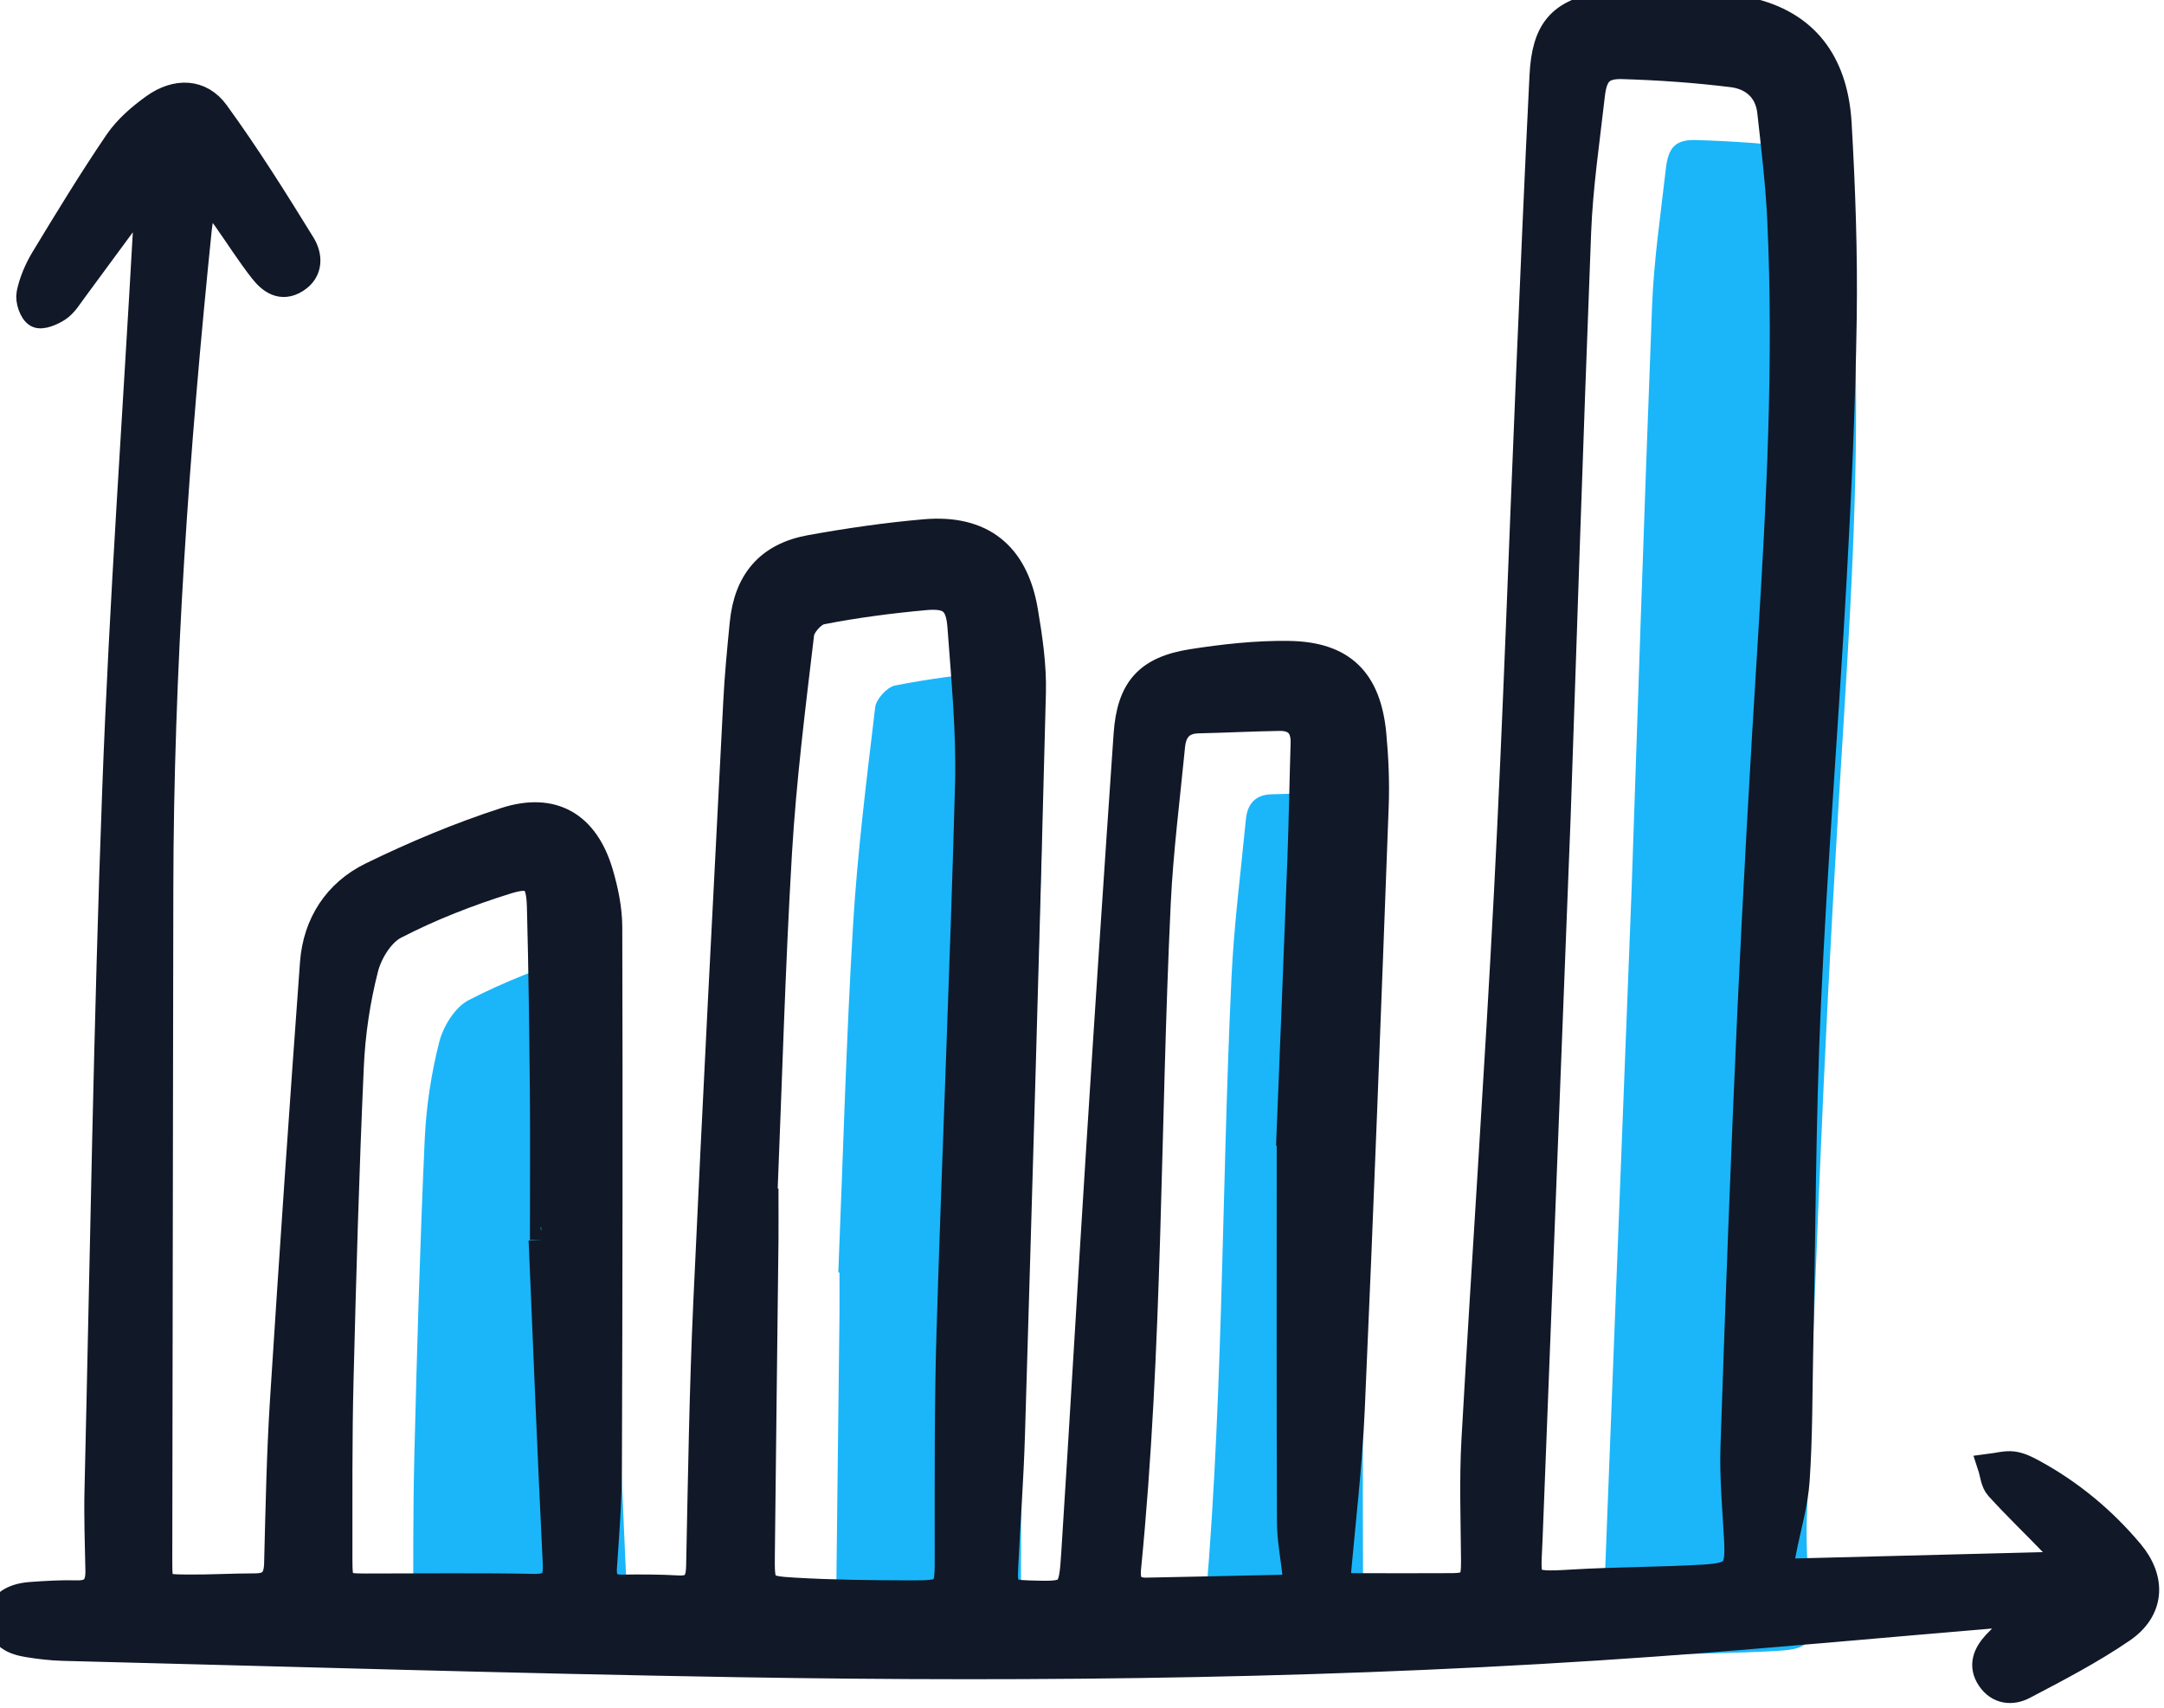
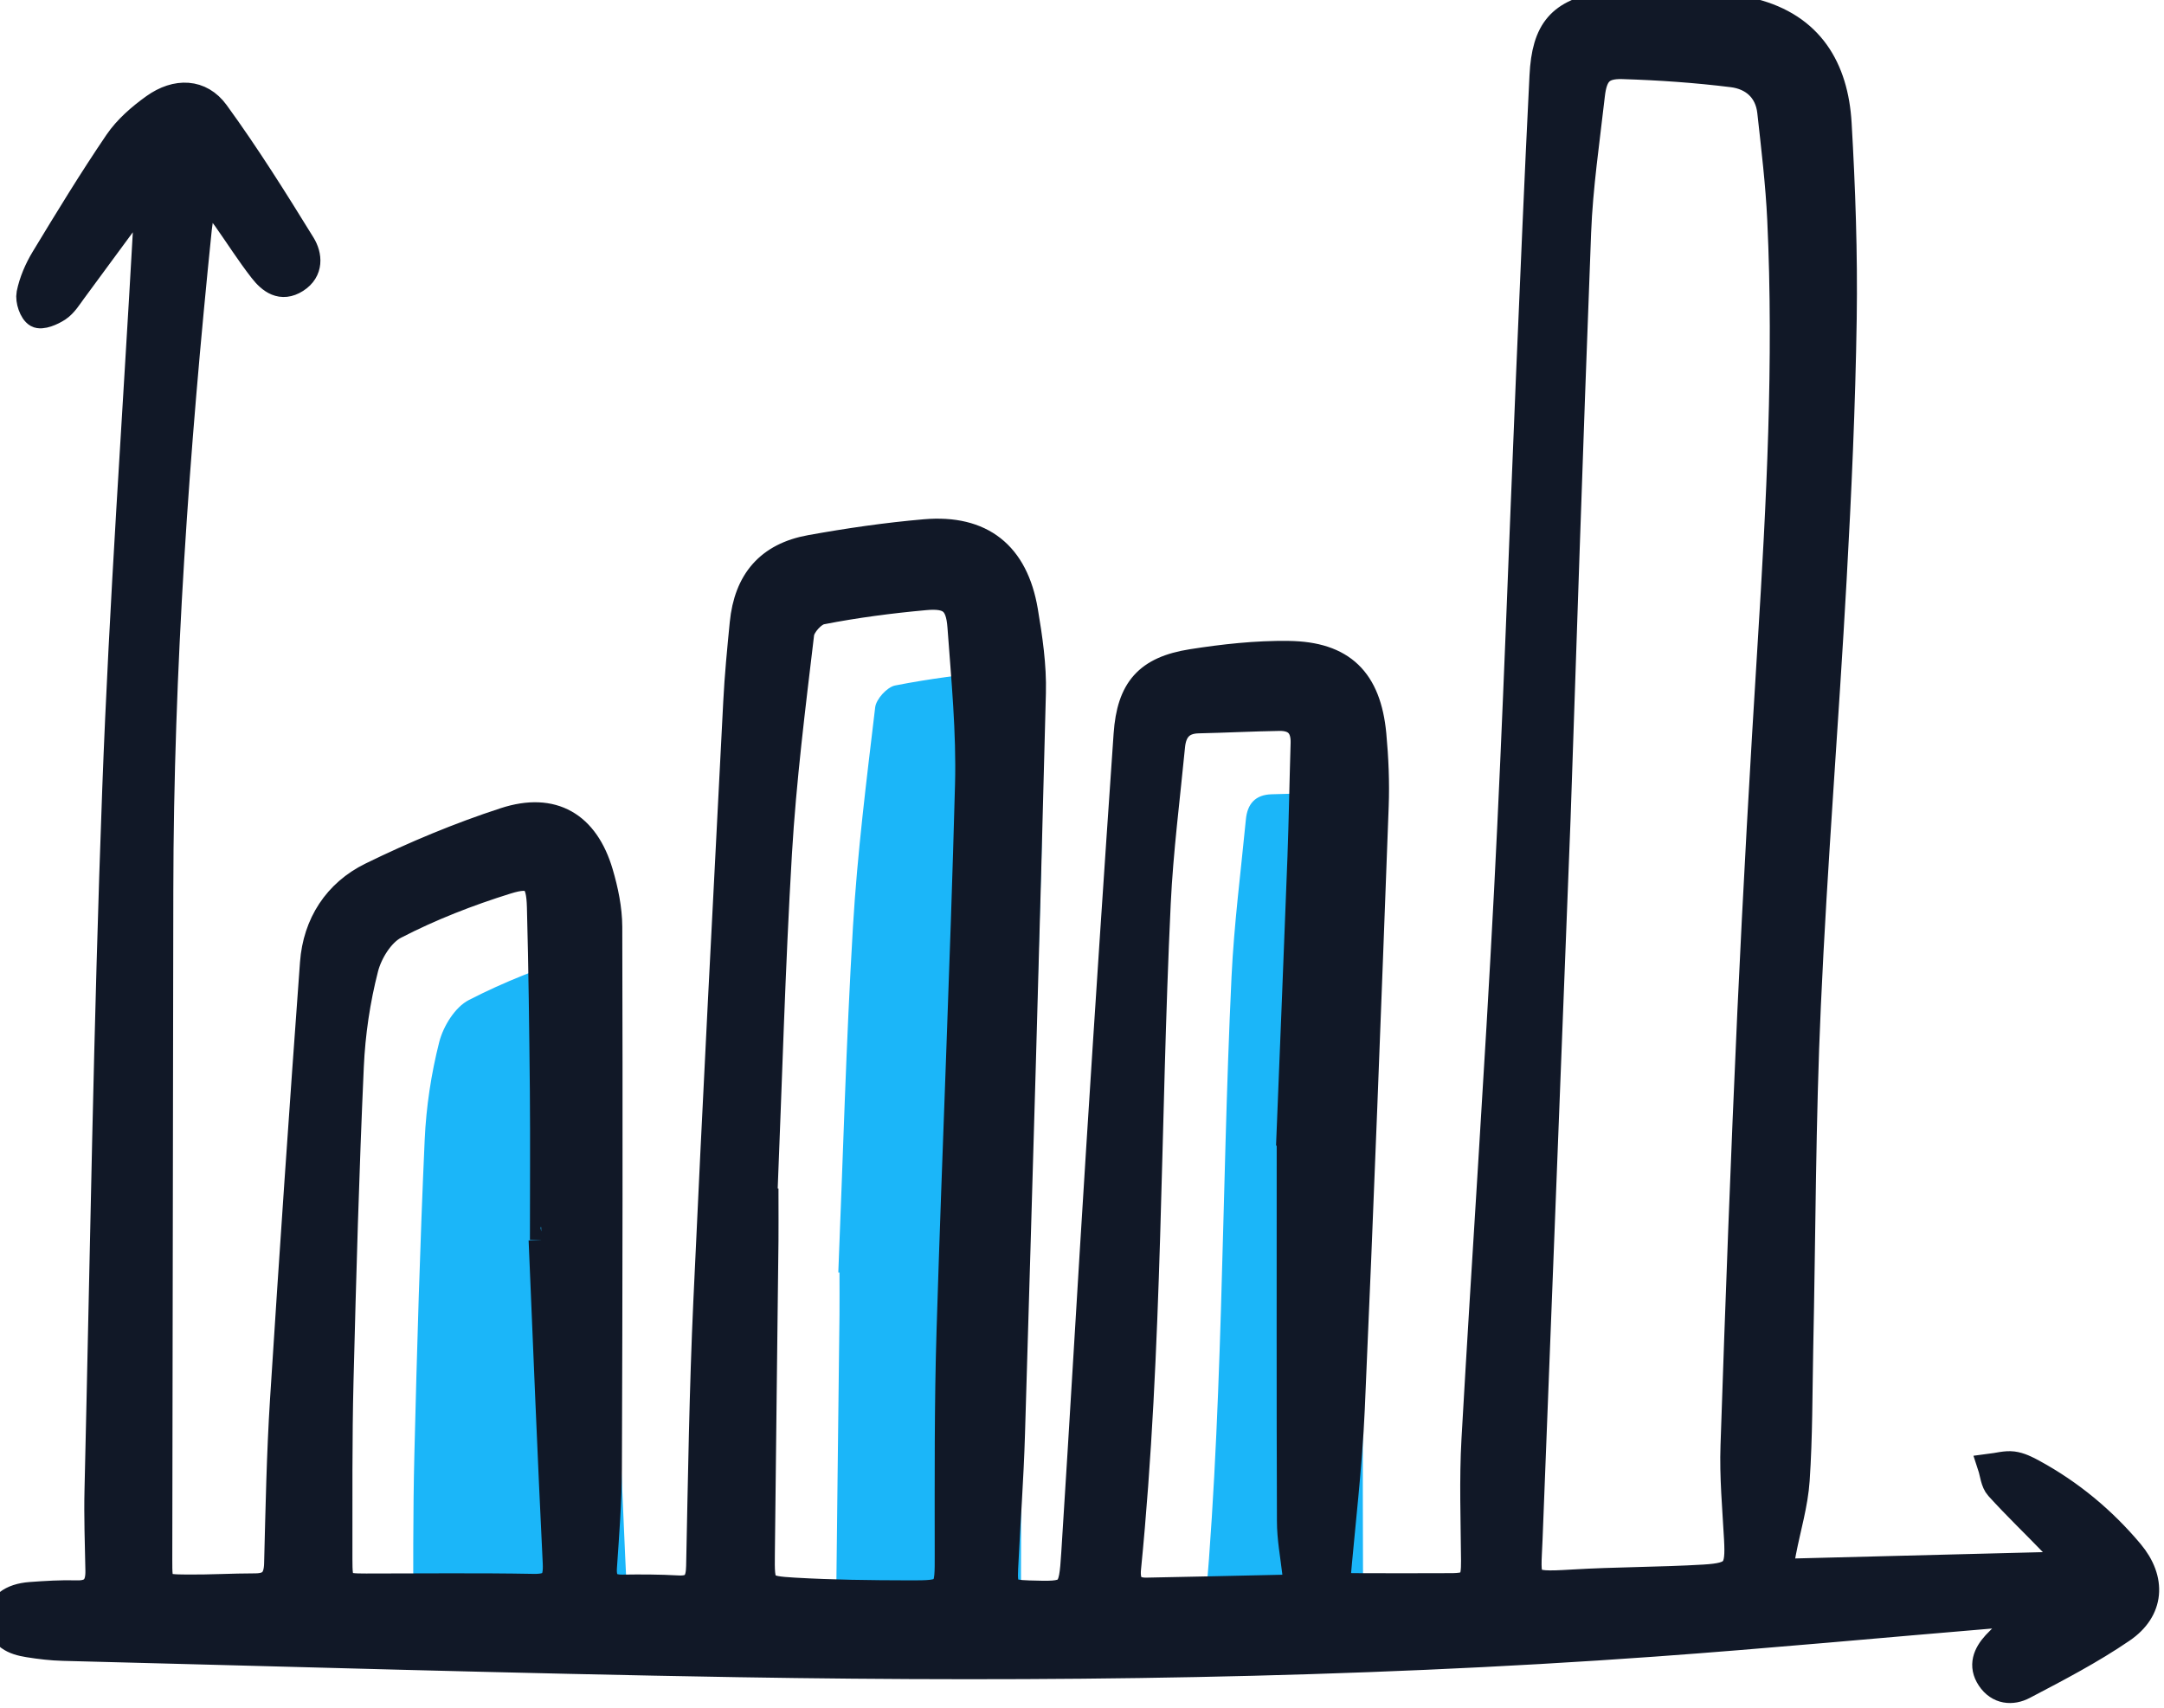
<svg xmlns="http://www.w3.org/2000/svg" width="256" height="202" viewBox="0 0 256 202" fill="none">
-   <path d="M193.009 105.483C193.627 87.518 194.445 61.847 195.438 36.193C195.647 30.768 196.457 25.369 197.067 19.97C197.354 17.427 198.207 16.487 200.68 16.565C205.008 16.704 209.345 17 213.638 17.532C216.024 17.828 217.8 19.334 218.088 21.929C218.558 26.179 219.072 30.428 219.272 34.695C220.056 51.458 219.176 68.195 218.131 84.923C217.226 99.405 216.398 113.886 215.737 128.377C214.953 145.479 214.317 162.582 213.743 179.693C213.621 183.377 213.969 187.086 214.161 190.779C214.352 194.419 213.995 195.046 210.338 195.272C205.13 195.594 199.897 195.551 194.681 195.864C188.916 196.212 189.491 195.96 189.691 190.805C190.692 164.933 191.702 139.053 193.009 105.483Z" fill="#1BB6F9" />
  <path d="M99.171 150.514C99.728 136.886 100.094 123.249 100.903 109.638C101.417 100.956 102.506 92.309 103.533 83.671C103.646 82.695 104.944 81.267 105.893 81.084C109.934 80.292 114.044 79.761 118.154 79.386C121.071 79.116 122.081 79.935 122.299 82.852C122.752 89.061 123.362 95.305 123.196 101.505C122.621 123.04 121.672 144.566 121.01 166.101C120.74 174.87 120.784 183.657 120.793 192.434C120.793 197.093 120.897 197.163 116.169 197.145C111.675 197.128 107.173 197.076 102.689 196.823C98.866 196.606 98.848 196.466 98.883 192.53C99.014 180.2 99.171 167.86 99.31 155.53C99.327 153.858 99.31 152.194 99.31 150.523C99.266 150.523 99.223 150.523 99.179 150.514H99.171Z" fill="#1BB6F9" />
  <path d="M72.733 155.371C73.282 168.12 73.778 180.868 74.405 193.617C74.51 195.698 73.978 196.421 71.819 196.378C65.218 196.256 58.617 196.343 52.017 196.334C49.047 196.334 48.89 196.212 48.89 193.112C48.89 186.076 48.847 179.04 49.021 172.012C49.326 159.621 49.683 147.22 50.24 134.838C50.414 130.945 51.006 127.018 51.964 123.247C52.443 121.384 53.828 119.137 55.447 118.301C59.654 116.133 64.129 114.382 68.658 112.972C71.723 112.014 72.446 112.763 72.533 115.985C72.724 123.23 72.82 130.484 72.881 137.737C72.933 143.615 72.89 149.485 72.89 155.363C72.838 155.363 72.777 155.363 72.724 155.371H72.733Z" fill="#1BB6F9" />
  <path d="M161.224 142.726C161.224 158.888 161.198 173.762 161.25 188.626C161.25 190.647 161.634 192.658 161.869 194.679C161.982 195.663 161.895 196.446 160.65 196.472C155.216 196.594 149.791 196.725 144.357 196.821C142.606 196.856 142.006 195.993 142.18 194.208C144.766 168.049 144.444 141.76 145.689 115.548C145.985 109.331 146.786 103.131 147.387 96.93C147.561 95.119 148.476 93.996 150.461 93.952C153.648 93.883 156.835 93.717 160.023 93.665C161.964 93.63 162.94 94.64 162.87 96.626C162.731 101.119 162.661 105.612 162.496 110.106C162.069 121.409 161.607 132.712 161.207 142.726H161.224Z" fill="#1BB6F9" />
  <mask id="path-5-outside-1_9000_6241" maskUnits="userSpaceOnUse" x="-2.043" y="-2.053" width="258" height="204" fill="black">
    <rect fill="white" x="-2.043" y="-2.053" width="258" height="204" />
    <path d="M16.522 24.106C16.078 24.62 15.591 25.108 15.19 25.656C13.03 28.565 10.906 31.499 8.746 34.408C8.189 35.165 7.666 36.028 6.917 36.533C6.186 37.02 4.923 37.56 4.366 37.247C3.756 36.907 3.295 35.531 3.452 34.739C3.748 33.285 4.375 31.83 5.15 30.55C7.962 25.909 10.784 21.276 13.832 16.791C14.946 15.154 16.557 13.761 18.186 12.594C20.859 10.687 23.759 10.783 25.596 13.308C29.245 18.324 32.554 23.601 35.811 28.887C36.62 30.202 36.803 32.031 35.053 33.145C33.277 34.277 31.953 33.25 30.943 31.952C29.436 30.019 28.113 27.929 26.693 25.918C26.084 25.055 25.422 24.228 24.168 23.427C23.959 24.646 23.689 25.848 23.558 27.076C20.894 53.069 19.039 79.106 19.004 105.257C18.969 131.668 18.926 158.08 18.882 184.491C18.882 187.661 18.882 187.722 22.139 187.748C24.821 187.774 27.503 187.609 30.185 187.609C32.04 187.609 32.702 186.755 32.745 184.935C32.911 178.483 33.033 172.021 33.442 165.577C34.539 148.353 35.724 131.128 36.986 113.912C37.326 109.262 39.764 105.518 43.892 103.498C49.003 100.998 54.307 98.778 59.714 97.019C65.418 95.164 69.346 97.515 71.035 103.228C71.644 105.291 72.106 107.495 72.115 109.637C72.176 131.041 72.15 152.446 72.071 173.841C72.054 177.682 71.749 181.522 71.488 185.362C71.374 187.017 71.941 187.783 73.656 187.757C75.833 187.722 78.01 187.731 80.178 187.853C82.12 187.966 82.634 187.078 82.669 185.258C82.886 174.808 83.043 164.358 83.522 153.926C84.602 130.301 85.847 106.685 87.058 83.06C87.214 79.942 87.519 76.834 87.824 73.733C88.32 68.7 90.898 65.678 95.844 64.782C100.337 63.972 104.866 63.31 109.411 62.918C116.143 62.343 120.148 65.53 121.289 72.244C121.829 75.449 122.317 78.732 122.23 81.963C121.489 111.187 120.627 140.411 119.756 169.635C119.6 174.93 119.199 180.216 118.947 185.501C118.825 188.07 119.156 188.366 121.742 188.445C126.627 188.593 126.732 188.602 127.045 183.725C128.064 167.798 128.978 151.862 129.988 135.935C131.025 119.573 132.104 103.219 133.237 86.865C133.611 81.501 135.692 79.115 140.987 78.279C144.766 77.687 148.615 77.26 152.429 77.312C158.847 77.391 161.895 80.421 162.504 86.874C162.766 89.687 162.888 92.534 162.783 95.347C161.895 119.129 161.007 142.91 159.953 166.675C159.648 173.528 158.812 180.364 158.203 187.443C158.655 187.478 159.352 187.574 160.04 187.583C163.889 187.6 167.729 187.6 171.578 187.583C174.025 187.583 174.356 187.13 174.339 184.605C174.304 179.824 174.121 175.026 174.391 170.254C175.619 148.597 177.125 126.957 178.249 105.3C179.302 85.019 179.981 64.712 180.844 44.422C181.349 32.605 181.845 20.797 182.437 8.98C182.707 3.538 184.527 1.326 189.891 0.472C195.734 -0.459 201.621 -0.137 207.386 1.326C214.222 3.067 217.165 8.049 217.548 14.614C217.992 22.286 218.262 29.984 218.149 37.665C217.992 47.966 217.531 58.259 216.956 68.543C216.024 85.341 214.666 102.13 213.908 118.937C213.29 132.487 213.29 146.063 213.002 159.621C212.898 164.768 212.933 169.931 212.584 175.069C212.393 177.917 211.539 180.729 210.991 183.56C210.86 184.248 210.738 184.927 210.564 185.893C221.937 185.606 233.031 185.319 244.656 185.023C243.855 183.96 243.42 183.246 242.854 182.663C240.694 180.416 238.43 178.256 236.34 175.949C235.791 175.348 235.73 174.303 235.452 173.458C236.349 173.345 237.263 173.075 238.125 173.18C238.961 173.284 239.788 173.693 240.546 174.111C244.987 176.532 248.827 179.719 252.076 183.586C254.792 186.825 254.566 190.456 251.092 192.825C247.399 195.35 243.394 197.432 239.423 199.513C238.038 200.244 236.392 200.131 235.347 198.564C234.311 197.014 234.912 195.629 236.009 194.427C236.923 193.435 237.968 192.572 238.961 191.658C238.918 191.467 238.865 191.266 238.822 191.075C237.942 191.075 237.063 191.014 236.201 191.083C222.686 192.207 209.18 193.487 195.647 194.462C159.578 197.057 123.449 197.492 87.31 196.892C60.69 196.448 34.078 195.629 7.457 194.958C6.081 194.924 4.705 194.758 3.347 194.54C1.614 194.262 0.047 193.644 -0.04 191.527C-0.11 189.882 1.248 188.802 3.626 188.628C5.437 188.497 7.257 188.384 9.06 188.436C10.984 188.497 11.637 187.557 11.602 185.789C11.541 182.593 11.419 179.397 11.498 176.21C12.151 148.579 12.569 120.931 13.596 93.318C14.415 71.287 16 49.281 17.228 27.259C17.28 26.292 17.228 25.317 17.228 24.341C16.975 24.254 16.723 24.167 16.47 24.08L16.522 24.106ZM184.301 96.775C182.994 130.345 181.984 156.225 180.983 182.097C180.783 187.252 180.208 187.504 185.973 187.156C191.18 186.843 196.414 186.877 201.63 186.564C205.287 186.337 205.644 185.71 205.453 182.071C205.252 178.378 204.904 174.669 205.035 170.985C205.609 153.874 206.245 136.771 207.029 119.668C207.699 105.178 208.518 90.697 209.423 76.215C210.468 59.487 211.348 42.75 210.564 25.987C210.364 21.72 209.85 17.471 209.38 13.221C209.093 10.626 207.316 9.12 204.93 8.824C200.637 8.292 196.3 7.988 191.972 7.857C189.491 7.779 188.646 8.719 188.359 11.262C187.749 16.661 186.939 22.069 186.73 27.485C185.737 53.148 184.919 78.81 184.301 96.775ZM90.463 141.804C90.463 141.804 90.55 141.804 90.593 141.813C90.593 143.485 90.611 145.148 90.593 146.82C90.454 159.151 90.297 171.49 90.166 183.821C90.123 187.748 90.149 187.887 93.972 188.114C98.457 188.375 102.959 188.427 107.452 188.436C112.189 188.454 112.085 188.384 112.076 183.725C112.076 174.947 112.024 166.161 112.294 157.392C112.955 135.857 113.905 114.33 114.479 92.795C114.645 86.587 114.035 80.352 113.582 74.143C113.373 71.225 112.355 70.407 109.437 70.677C105.327 71.051 101.226 71.583 97.176 72.375C96.227 72.558 94.939 73.986 94.817 74.961C93.789 83.6 92.701 92.247 92.187 100.929C91.386 114.539 91.011 128.176 90.454 141.804H90.463ZM64.025 146.664C64.077 146.664 64.138 146.664 64.19 146.655C64.19 140.777 64.234 134.908 64.182 129.03C64.112 121.776 64.025 114.522 63.833 107.277C63.746 104.055 63.032 103.306 59.958 104.264C55.43 105.675 50.954 107.416 46.748 109.593C45.128 110.429 43.744 112.676 43.265 114.539C42.298 118.31 41.715 122.237 41.541 126.13C40.983 138.513 40.635 150.913 40.322 163.305C40.147 170.332 40.2 177.377 40.191 184.404C40.191 187.504 40.348 187.626 43.317 187.626C49.918 187.626 56.519 187.548 63.119 187.67C65.279 187.705 65.801 186.991 65.706 184.909C65.079 172.161 64.573 159.412 64.034 146.664H64.025ZM152.516 134.019C152.917 124.005 153.378 112.702 153.805 101.399C153.97 96.906 154.04 92.412 154.179 87.919C154.24 85.925 153.265 84.923 151.332 84.958C148.145 85.01 144.958 85.176 141.77 85.246C139.785 85.289 138.879 86.412 138.697 88.224C138.096 94.424 137.295 100.624 136.998 106.842C135.753 133.061 136.075 159.351 133.489 185.501C133.315 187.287 133.907 188.149 135.666 188.114C141.1 188.018 146.525 187.879 151.959 187.766C153.204 187.739 153.3 186.956 153.178 185.972C152.943 183.96 152.56 181.94 152.56 179.92C152.507 165.055 152.534 150.182 152.534 134.019H152.516Z" />
  </mask>
  <path d="M16.522 24.106C16.078 24.62 15.591 25.108 15.19 25.656C13.03 28.565 10.906 31.499 8.746 34.408C8.189 35.165 7.666 36.028 6.917 36.533C6.186 37.02 4.923 37.56 4.366 37.247C3.756 36.907 3.295 35.531 3.452 34.739C3.748 33.285 4.375 31.83 5.15 30.55C7.962 25.909 10.784 21.276 13.832 16.791C14.946 15.154 16.557 13.761 18.186 12.594C20.859 10.687 23.759 10.783 25.596 13.308C29.245 18.324 32.554 23.601 35.811 28.887C36.62 30.202 36.803 32.031 35.053 33.145C33.277 34.277 31.953 33.25 30.943 31.952C29.436 30.019 28.113 27.929 26.693 25.918C26.084 25.055 25.422 24.228 24.168 23.427C23.959 24.646 23.689 25.848 23.558 27.076C20.894 53.069 19.039 79.106 19.004 105.257C18.969 131.668 18.926 158.08 18.882 184.491C18.882 187.661 18.882 187.722 22.139 187.748C24.821 187.774 27.503 187.609 30.185 187.609C32.04 187.609 32.702 186.755 32.745 184.935C32.911 178.483 33.033 172.021 33.442 165.577C34.539 148.353 35.724 131.128 36.986 113.912C37.326 109.262 39.764 105.518 43.892 103.498C49.003 100.998 54.307 98.778 59.714 97.019C65.418 95.164 69.346 97.515 71.035 103.228C71.644 105.291 72.106 107.495 72.115 109.637C72.176 131.041 72.15 152.446 72.071 173.841C72.054 177.682 71.749 181.522 71.488 185.362C71.374 187.017 71.941 187.783 73.656 187.757C75.833 187.722 78.01 187.731 80.178 187.853C82.12 187.966 82.634 187.078 82.669 185.258C82.886 174.808 83.043 164.358 83.522 153.926C84.602 130.301 85.847 106.685 87.058 83.06C87.214 79.942 87.519 76.834 87.824 73.733C88.32 68.7 90.898 65.678 95.844 64.782C100.337 63.972 104.866 63.31 109.411 62.918C116.143 62.343 120.148 65.53 121.289 72.244C121.829 75.449 122.317 78.732 122.23 81.963C121.489 111.187 120.627 140.411 119.756 169.635C119.6 174.93 119.199 180.216 118.947 185.501C118.825 188.07 119.156 188.366 121.742 188.445C126.627 188.593 126.732 188.602 127.045 183.725C128.064 167.798 128.978 151.862 129.988 135.935C131.025 119.573 132.104 103.219 133.237 86.865C133.611 81.501 135.692 79.115 140.987 78.279C144.766 77.687 148.615 77.26 152.429 77.312C158.847 77.391 161.895 80.421 162.504 86.874C162.766 89.687 162.888 92.534 162.783 95.347C161.895 119.129 161.007 142.91 159.953 166.675C159.648 173.528 158.812 180.364 158.203 187.443C158.655 187.478 159.352 187.574 160.04 187.583C163.889 187.6 167.729 187.6 171.578 187.583C174.025 187.583 174.356 187.13 174.339 184.605C174.304 179.824 174.121 175.026 174.391 170.254C175.619 148.597 177.125 126.957 178.249 105.3C179.302 85.019 179.981 64.712 180.844 44.422C181.349 32.605 181.845 20.797 182.437 8.98C182.707 3.538 184.527 1.326 189.891 0.472C195.734 -0.459 201.621 -0.137 207.386 1.326C214.222 3.067 217.165 8.049 217.548 14.614C217.992 22.286 218.262 29.984 218.149 37.665C217.992 47.966 217.531 58.259 216.956 68.543C216.024 85.341 214.666 102.13 213.908 118.937C213.29 132.487 213.29 146.063 213.002 159.621C212.898 164.768 212.933 169.931 212.584 175.069C212.393 177.917 211.539 180.729 210.991 183.56C210.86 184.248 210.738 184.927 210.564 185.893C221.937 185.606 233.031 185.319 244.656 185.023C243.855 183.96 243.42 183.246 242.854 182.663C240.694 180.416 238.43 178.256 236.34 175.949C235.791 175.348 235.73 174.303 235.452 173.458C236.349 173.345 237.263 173.075 238.125 173.18C238.961 173.284 239.788 173.693 240.546 174.111C244.987 176.532 248.827 179.719 252.076 183.586C254.792 186.825 254.566 190.456 251.092 192.825C247.399 195.35 243.394 197.432 239.423 199.513C238.038 200.244 236.392 200.131 235.347 198.564C234.311 197.014 234.912 195.629 236.009 194.427C236.923 193.435 237.968 192.572 238.961 191.658C238.918 191.467 238.865 191.266 238.822 191.075C237.942 191.075 237.063 191.014 236.201 191.083C222.686 192.207 209.18 193.487 195.647 194.462C159.578 197.057 123.449 197.492 87.31 196.892C60.69 196.448 34.078 195.629 7.457 194.958C6.081 194.924 4.705 194.758 3.347 194.54C1.614 194.262 0.047 193.644 -0.04 191.527C-0.11 189.882 1.248 188.802 3.626 188.628C5.437 188.497 7.257 188.384 9.06 188.436C10.984 188.497 11.637 187.557 11.602 185.789C11.541 182.593 11.419 179.397 11.498 176.21C12.151 148.579 12.569 120.931 13.596 93.318C14.415 71.287 16 49.281 17.228 27.259C17.28 26.292 17.228 25.317 17.228 24.341C16.975 24.254 16.723 24.167 16.47 24.08L16.522 24.106ZM184.301 96.775C182.994 130.345 181.984 156.225 180.983 182.097C180.783 187.252 180.208 187.504 185.973 187.156C191.18 186.843 196.414 186.877 201.63 186.564C205.287 186.337 205.644 185.71 205.453 182.071C205.252 178.378 204.904 174.669 205.035 170.985C205.609 153.874 206.245 136.771 207.029 119.668C207.699 105.178 208.518 90.697 209.423 76.215C210.468 59.487 211.348 42.75 210.564 25.987C210.364 21.72 209.85 17.471 209.38 13.221C209.093 10.626 207.316 9.12 204.93 8.824C200.637 8.292 196.3 7.988 191.972 7.857C189.491 7.779 188.646 8.719 188.359 11.262C187.749 16.661 186.939 22.069 186.73 27.485C185.737 53.148 184.919 78.81 184.301 96.775ZM90.463 141.804C90.463 141.804 90.55 141.804 90.593 141.813C90.593 143.485 90.611 145.148 90.593 146.82C90.454 159.151 90.297 171.49 90.166 183.821C90.123 187.748 90.149 187.887 93.972 188.114C98.457 188.375 102.959 188.427 107.452 188.436C112.189 188.454 112.085 188.384 112.076 183.725C112.076 174.947 112.024 166.161 112.294 157.392C112.955 135.857 113.905 114.33 114.479 92.795C114.645 86.587 114.035 80.352 113.582 74.143C113.373 71.225 112.355 70.407 109.437 70.677C105.327 71.051 101.226 71.583 97.176 72.375C96.227 72.558 94.939 73.986 94.817 74.961C93.789 83.6 92.701 92.247 92.187 100.929C91.386 114.539 91.011 128.176 90.454 141.804H90.463ZM64.025 146.664C64.077 146.664 64.138 146.664 64.19 146.655C64.19 140.777 64.234 134.908 64.182 129.03C64.112 121.776 64.025 114.522 63.833 107.277C63.746 104.055 63.032 103.306 59.958 104.264C55.43 105.675 50.954 107.416 46.748 109.593C45.128 110.429 43.744 112.676 43.265 114.539C42.298 118.31 41.715 122.237 41.541 126.13C40.983 138.513 40.635 150.913 40.322 163.305C40.147 170.332 40.2 177.377 40.191 184.404C40.191 187.504 40.348 187.626 43.317 187.626C49.918 187.626 56.519 187.548 63.119 187.67C65.279 187.705 65.801 186.991 65.706 184.909C65.079 172.161 64.573 159.412 64.034 146.664H64.025ZM152.516 134.019C152.917 124.005 153.378 112.702 153.805 101.399C153.97 96.906 154.04 92.412 154.179 87.919C154.24 85.925 153.265 84.923 151.332 84.958C148.145 85.01 144.958 85.176 141.77 85.246C139.785 85.289 138.879 86.412 138.697 88.224C138.096 94.424 137.295 100.624 136.998 106.842C135.753 133.061 136.075 159.351 133.489 185.501C133.315 187.287 133.907 188.149 135.666 188.114C141.1 188.018 146.525 187.879 151.959 187.766C153.204 187.739 153.3 186.956 153.178 185.972C152.943 183.96 152.56 181.94 152.56 179.92C152.507 165.055 152.534 150.182 152.534 134.019H152.516Z" fill="#111827" />
  <path d="M16.522 24.106C16.078 24.62 15.591 25.108 15.19 25.656C13.03 28.565 10.906 31.499 8.746 34.408C8.189 35.165 7.666 36.028 6.917 36.533C6.186 37.02 4.923 37.56 4.366 37.247C3.756 36.907 3.295 35.531 3.452 34.739C3.748 33.285 4.375 31.83 5.15 30.55C7.962 25.909 10.784 21.276 13.832 16.791C14.946 15.154 16.557 13.761 18.186 12.594C20.859 10.687 23.759 10.783 25.596 13.308C29.245 18.324 32.554 23.601 35.811 28.887C36.62 30.202 36.803 32.031 35.053 33.145C33.277 34.277 31.953 33.25 30.943 31.952C29.436 30.019 28.113 27.929 26.693 25.918C26.084 25.055 25.422 24.228 24.168 23.427C23.959 24.646 23.689 25.848 23.558 27.076C20.894 53.069 19.039 79.106 19.004 105.257C18.969 131.668 18.926 158.08 18.882 184.491C18.882 187.661 18.882 187.722 22.139 187.748C24.821 187.774 27.503 187.609 30.185 187.609C32.04 187.609 32.702 186.755 32.745 184.935C32.911 178.483 33.033 172.021 33.442 165.577C34.539 148.353 35.724 131.128 36.986 113.912C37.326 109.262 39.764 105.518 43.892 103.498C49.003 100.998 54.307 98.778 59.714 97.019C65.418 95.164 69.346 97.515 71.035 103.228C71.644 105.291 72.106 107.495 72.115 109.637C72.176 131.041 72.15 152.446 72.071 173.841C72.054 177.682 71.749 181.522 71.488 185.362C71.374 187.017 71.941 187.783 73.656 187.757C75.833 187.722 78.01 187.731 80.178 187.853C82.12 187.966 82.634 187.078 82.669 185.258C82.886 174.808 83.043 164.358 83.522 153.926C84.602 130.301 85.847 106.685 87.058 83.06C87.214 79.942 87.519 76.834 87.824 73.733C88.32 68.7 90.898 65.678 95.844 64.782C100.337 63.972 104.866 63.31 109.411 62.918C116.143 62.343 120.148 65.53 121.289 72.244C121.829 75.449 122.317 78.732 122.23 81.963C121.489 111.187 120.627 140.411 119.756 169.635C119.6 174.93 119.199 180.216 118.947 185.501C118.825 188.07 119.156 188.366 121.742 188.445C126.627 188.593 126.732 188.602 127.045 183.725C128.064 167.798 128.978 151.862 129.988 135.935C131.025 119.573 132.104 103.219 133.237 86.865C133.611 81.501 135.692 79.115 140.987 78.279C144.766 77.687 148.615 77.26 152.429 77.312C158.847 77.391 161.895 80.421 162.504 86.874C162.766 89.687 162.888 92.534 162.783 95.347C161.895 119.129 161.007 142.91 159.953 166.675C159.648 173.528 158.812 180.364 158.203 187.443C158.655 187.478 159.352 187.574 160.04 187.583C163.889 187.6 167.729 187.6 171.578 187.583C174.025 187.583 174.356 187.13 174.339 184.605C174.304 179.824 174.121 175.026 174.391 170.254C175.619 148.597 177.125 126.957 178.249 105.3C179.302 85.019 179.981 64.712 180.844 44.422C181.349 32.605 181.845 20.797 182.437 8.98C182.707 3.538 184.527 1.326 189.891 0.472C195.734 -0.459 201.621 -0.137 207.386 1.326C214.222 3.067 217.165 8.049 217.548 14.614C217.992 22.286 218.262 29.984 218.149 37.665C217.992 47.966 217.531 58.259 216.956 68.543C216.024 85.341 214.666 102.13 213.908 118.937C213.29 132.487 213.29 146.063 213.002 159.621C212.898 164.768 212.933 169.931 212.584 175.069C212.393 177.917 211.539 180.729 210.991 183.56C210.86 184.248 210.738 184.927 210.564 185.893C221.937 185.606 233.031 185.319 244.656 185.023C243.855 183.96 243.42 183.246 242.854 182.663C240.694 180.416 238.43 178.256 236.34 175.949C235.791 175.348 235.73 174.303 235.452 173.458C236.349 173.345 237.263 173.075 238.125 173.18C238.961 173.284 239.788 173.693 240.546 174.111C244.987 176.532 248.827 179.719 252.076 183.586C254.792 186.825 254.566 190.456 251.092 192.825C247.399 195.35 243.394 197.432 239.423 199.513C238.038 200.244 236.392 200.131 235.347 198.564C234.311 197.014 234.912 195.629 236.009 194.427C236.923 193.435 237.968 192.572 238.961 191.658C238.918 191.467 238.865 191.266 238.822 191.075C237.942 191.075 237.063 191.014 236.201 191.083C222.686 192.207 209.18 193.487 195.647 194.462C159.578 197.057 123.449 197.492 87.31 196.892C60.69 196.448 34.078 195.629 7.457 194.958C6.081 194.924 4.705 194.758 3.347 194.54C1.614 194.262 0.047 193.644 -0.04 191.527C-0.11 189.882 1.248 188.802 3.626 188.628C5.437 188.497 7.257 188.384 9.06 188.436C10.984 188.497 11.637 187.557 11.602 185.789C11.541 182.593 11.419 179.397 11.498 176.21C12.151 148.579 12.569 120.931 13.596 93.318C14.415 71.287 16 49.281 17.228 27.259C17.28 26.292 17.228 25.317 17.228 24.341C16.975 24.254 16.723 24.167 16.47 24.08L16.522 24.106ZM184.301 96.775C182.994 130.345 181.984 156.225 180.983 182.097C180.783 187.252 180.208 187.504 185.973 187.156C191.18 186.843 196.414 186.877 201.63 186.564C205.287 186.337 205.644 185.71 205.453 182.071C205.252 178.378 204.904 174.669 205.035 170.985C205.609 153.874 206.245 136.771 207.029 119.668C207.699 105.178 208.518 90.697 209.423 76.215C210.468 59.487 211.348 42.75 210.564 25.987C210.364 21.72 209.85 17.471 209.38 13.221C209.093 10.626 207.316 9.12 204.93 8.824C200.637 8.292 196.3 7.988 191.972 7.857C189.491 7.779 188.646 8.719 188.359 11.262C187.749 16.661 186.939 22.069 186.73 27.485C185.737 53.148 184.919 78.81 184.301 96.775ZM90.463 141.804C90.463 141.804 90.55 141.804 90.593 141.813C90.593 143.485 90.611 145.148 90.593 146.82C90.454 159.151 90.297 171.49 90.166 183.821C90.123 187.748 90.149 187.887 93.972 188.114C98.457 188.375 102.959 188.427 107.452 188.436C112.189 188.454 112.085 188.384 112.076 183.725C112.076 174.947 112.024 166.161 112.294 157.392C112.955 135.857 113.905 114.33 114.479 92.795C114.645 86.587 114.035 80.352 113.582 74.143C113.373 71.225 112.355 70.407 109.437 70.677C105.327 71.051 101.226 71.583 97.176 72.375C96.227 72.558 94.939 73.986 94.817 74.961C93.789 83.6 92.701 92.247 92.187 100.929C91.386 114.539 91.011 128.176 90.454 141.804H90.463ZM64.025 146.664C64.077 146.664 64.138 146.664 64.19 146.655C64.19 140.777 64.234 134.908 64.182 129.03C64.112 121.776 64.025 114.522 63.833 107.277C63.746 104.055 63.032 103.306 59.958 104.264C55.43 105.675 50.954 107.416 46.748 109.593C45.128 110.429 43.744 112.676 43.265 114.539C42.298 118.31 41.715 122.237 41.541 126.13C40.983 138.513 40.635 150.913 40.322 163.305C40.147 170.332 40.2 177.377 40.191 184.404C40.191 187.504 40.348 187.626 43.317 187.626C49.918 187.626 56.519 187.548 63.119 187.67C65.279 187.705 65.801 186.991 65.706 184.909C65.079 172.161 64.573 159.412 64.034 146.664H64.025ZM152.516 134.019C152.917 124.005 153.378 112.702 153.805 101.399C153.97 96.906 154.04 92.412 154.179 87.919C154.24 85.925 153.265 84.923 151.332 84.958C148.145 85.01 144.958 85.176 141.77 85.246C139.785 85.289 138.879 86.412 138.697 88.224C138.096 94.424 137.295 100.624 136.998 106.842C135.753 133.061 136.075 159.351 133.489 185.501C133.315 187.287 133.907 188.149 135.666 188.114C141.1 188.018 146.525 187.879 151.959 187.766C153.204 187.739 153.3 186.956 153.178 185.972C152.943 183.96 152.56 181.94 152.56 179.92C152.507 165.055 152.534 150.182 152.534 134.019H152.516Z" stroke="#111827" stroke-width="3" mask="url(#path-5-outside-1_9000_6241)" />
</svg>